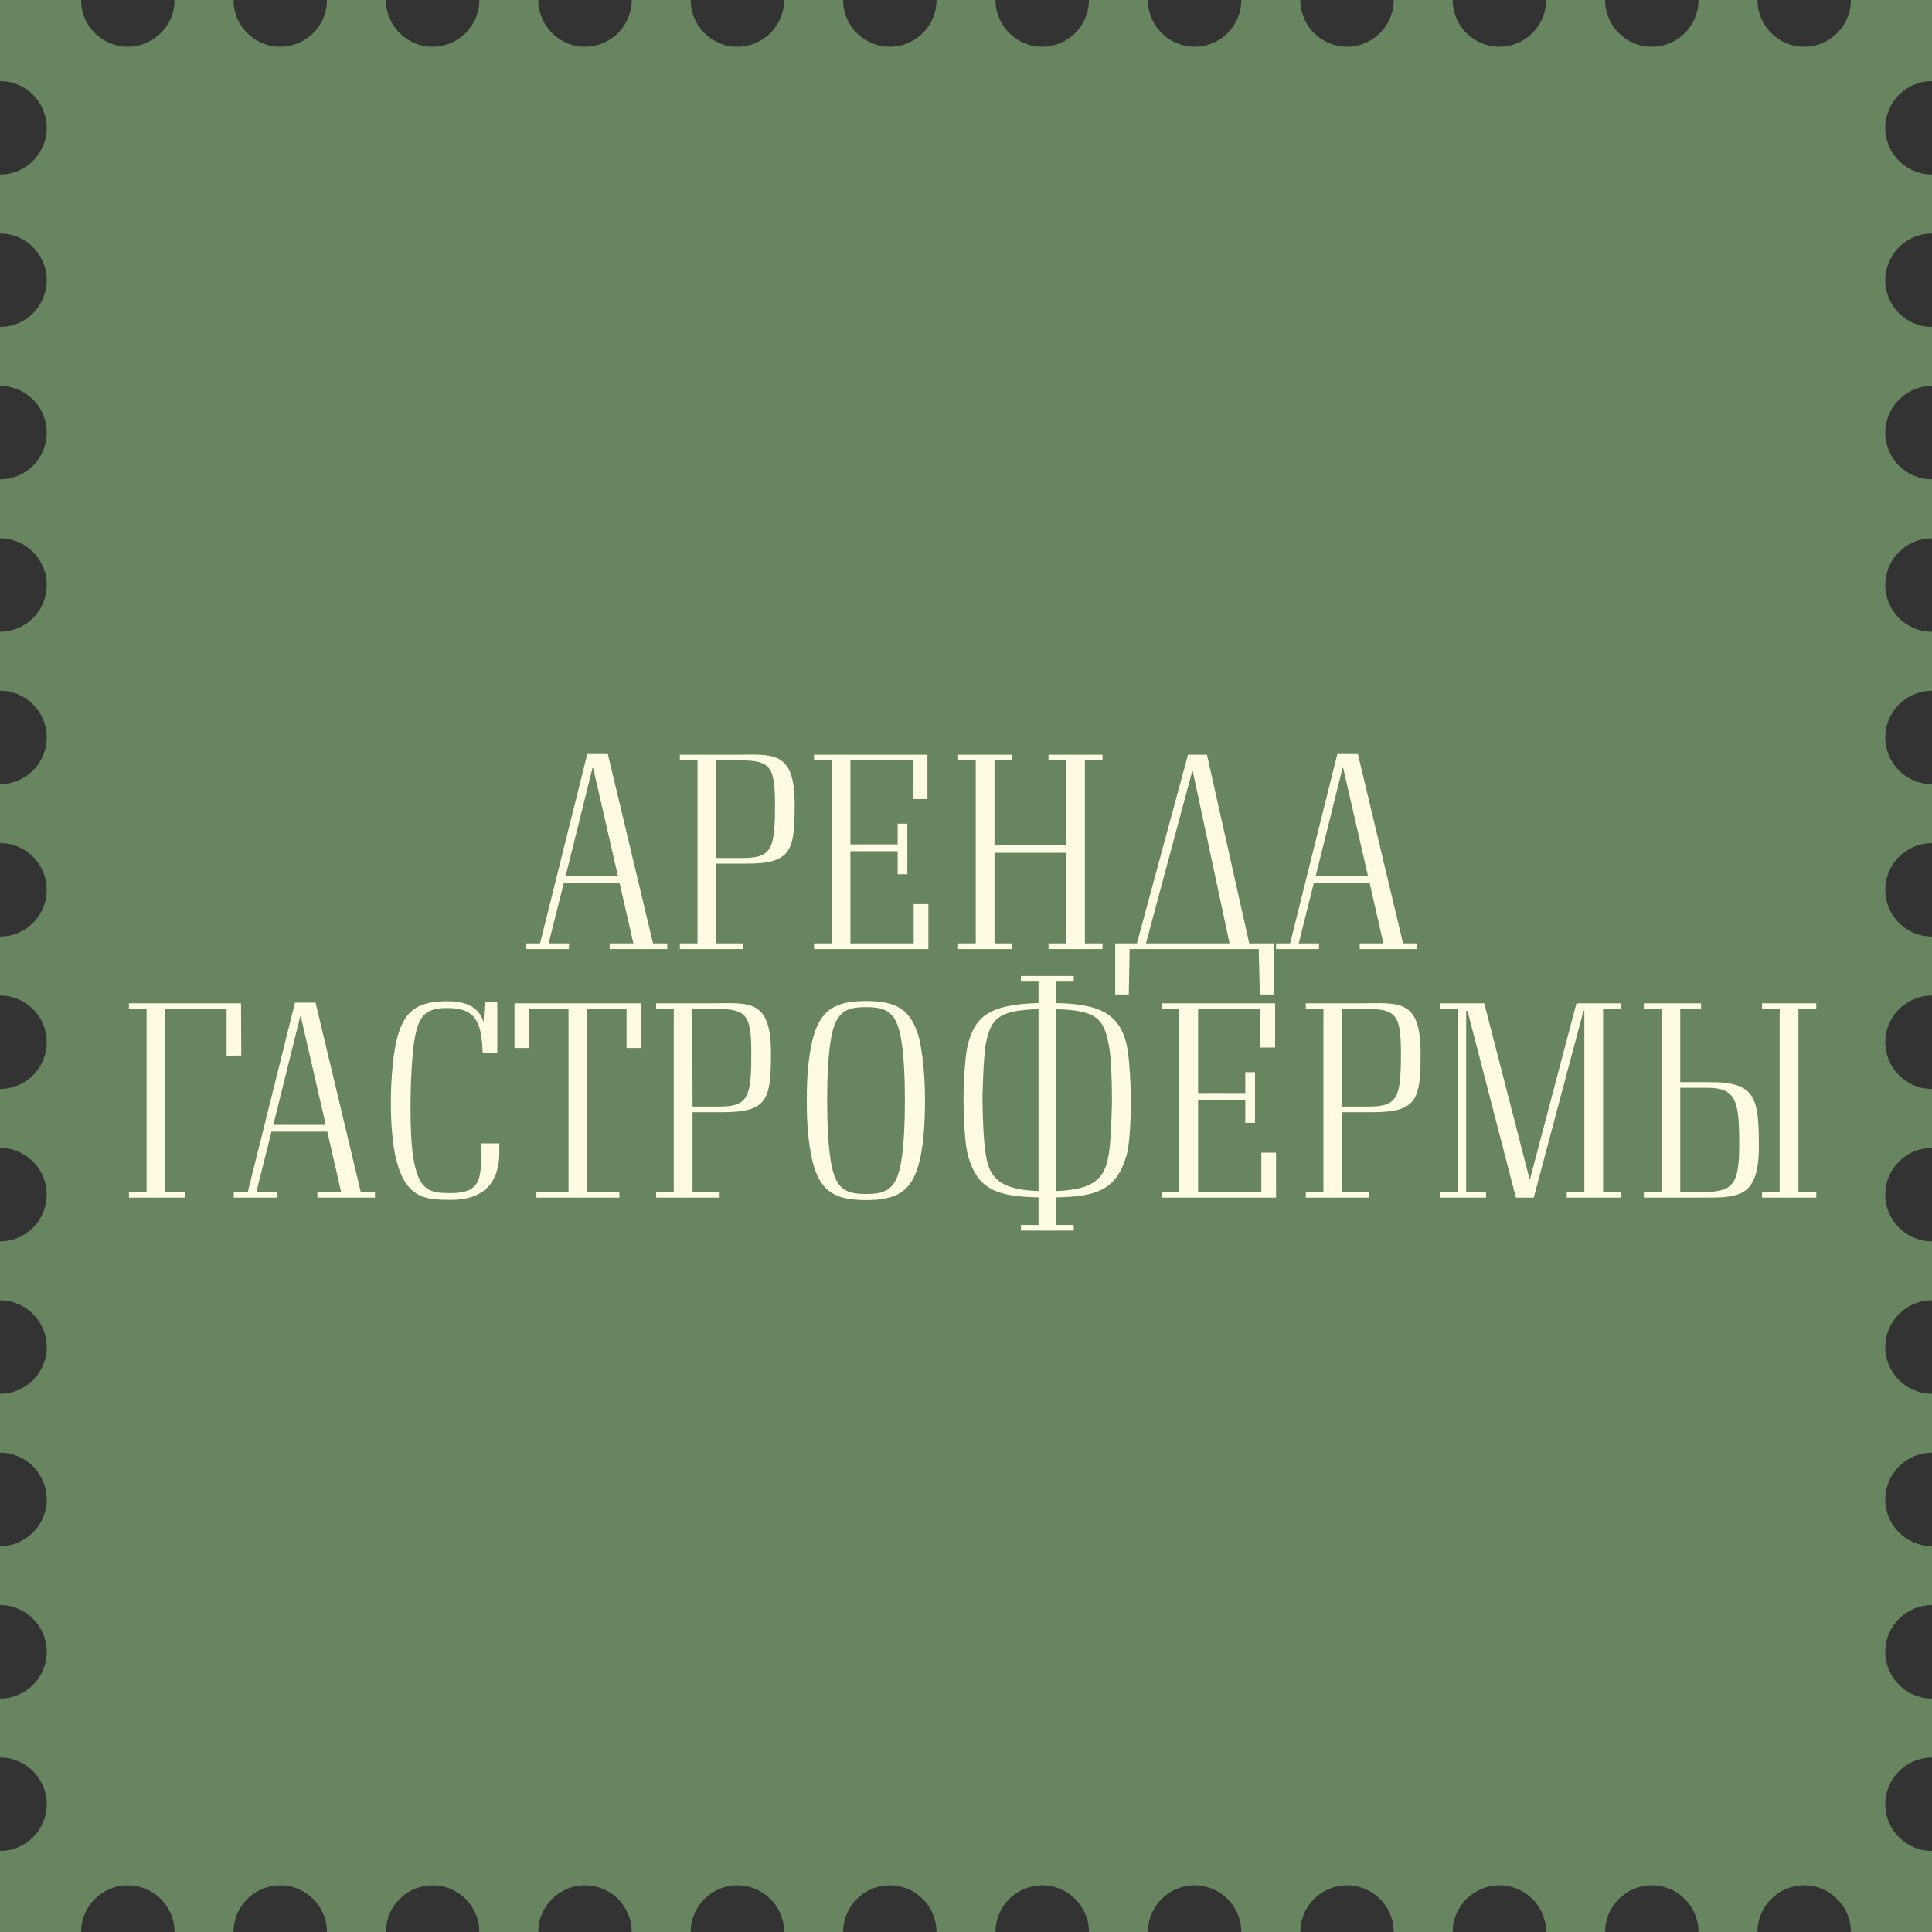
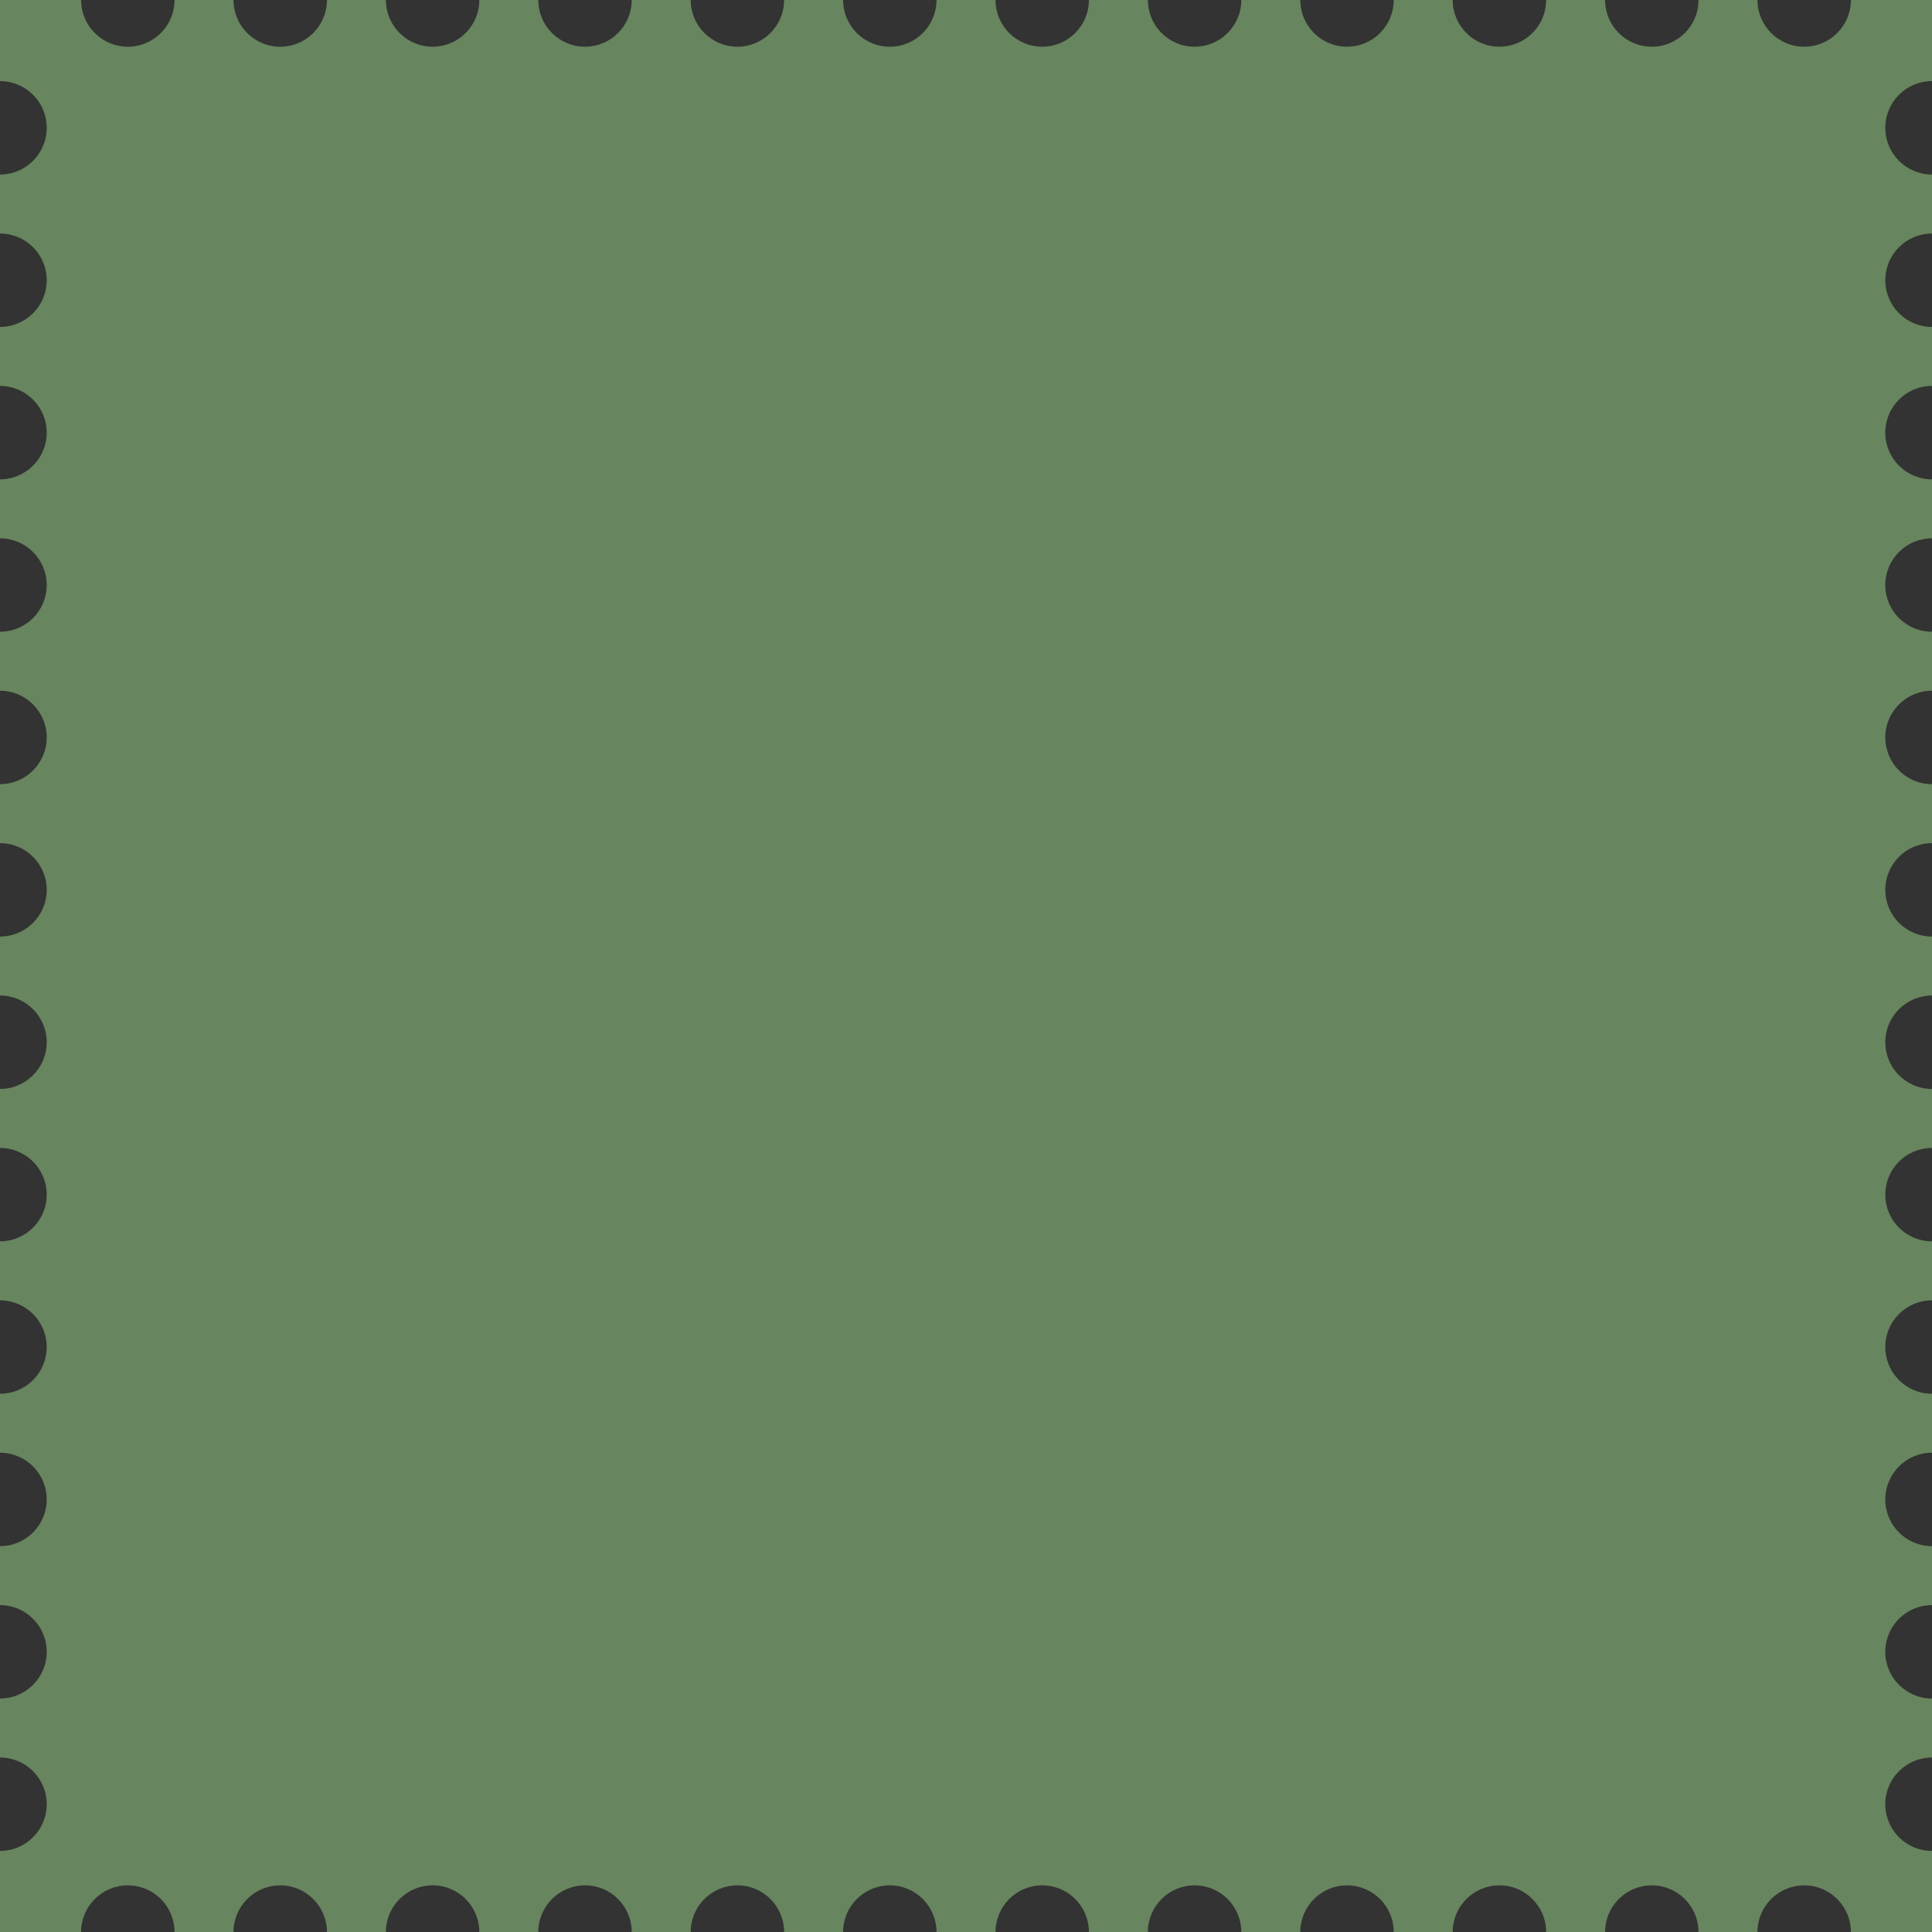
<svg xmlns="http://www.w3.org/2000/svg" width="171" height="171" viewBox="0 0 171 171" fill="none">
  <rect x="0" y="0" width="171" height="171" fill="#333333" stroke="none" />
  <path d="M166.866 159.691C166.866 157.407 168.716 155.557 171 155.557V150.335C168.716 150.335 166.866 148.485 166.866 146.201C166.866 143.918 168.716 142.068 171 142.068V136.847C168.716 136.847 166.866 134.997 166.866 132.714C166.866 130.43 168.716 128.58 171 128.58V123.36C168.716 123.36 166.866 121.51 166.866 119.226C166.866 116.942 168.716 115.092 171 115.092V109.87C168.716 109.87 166.866 108.02 166.866 105.737C166.866 103.453 168.716 101.603 171 101.603V96.381C168.716 96.381 166.866 94.531 166.866 92.247C166.866 89.964 168.716 88.114 171 88.114V82.893C168.716 82.893 166.866 81.043 166.866 78.76C166.866 76.476 168.716 74.626 171 74.626V69.404C168.716 69.404 166.866 67.554 166.866 65.27C166.866 62.987 168.716 61.137 171 61.137V55.915C168.716 55.915 166.866 54.065 166.866 51.781C166.866 49.497 168.716 47.647 171 47.647V42.425C168.716 42.425 166.866 40.575 166.866 38.292C166.866 36.01 168.716 34.158 171 34.158V28.936C168.716 28.936 166.866 27.086 166.866 24.802C166.866 22.519 168.716 20.669 171 20.669V15.447C168.716 15.447 166.866 13.597 166.866 11.313C166.866 9.031 168.716 7.179 171 7.179V0L163.821 0C163.821 2.282 161.971 4.134 159.687 4.134C157.405 4.134 155.553 2.284 155.553 0L150.333 0C150.333 2.282 148.483 4.134 146.2 4.134C143.916 4.134 142.066 2.284 142.066 0L136.846 0C136.846 2.282 134.994 4.134 132.712 4.134C130.428 4.134 128.578 2.284 128.578 0L123.356 0C123.356 2.282 121.506 4.134 119.223 4.134C116.941 4.134 115.089 2.284 115.089 0L109.867 0C109.867 2.282 108.017 4.134 105.733 4.134C103.45 4.134 101.6 2.284 101.6 0L96.379 0C96.379 2.282 94.527 4.134 92.246 4.134C89.962 4.134 88.112 2.284 88.112 0L82.89 0C82.89 2.282 81.04 4.134 78.756 4.134C76.473 4.134 74.623 2.284 74.623 0L69.4 0C69.4 2.282 67.55 4.134 65.267 4.134C62.983 4.134 61.133 2.284 61.133 0L55.913 0C55.913 2.282 54.063 4.134 51.779 4.134C49.496 4.134 47.645 2.284 47.645 0L42.423 0C42.423 2.282 40.574 4.134 38.29 4.134C36.008 4.134 34.156 2.284 34.156 0L28.936 0C28.936 2.282 27.086 4.134 24.802 4.134C22.52 4.134 20.669 2.284 20.669 0L15.447 0C15.447 2.282 13.597 4.134 11.313 4.134C9.029 4.134 7.179 2.284 7.179 0L0 0L0 7.179C2.282 7.179 4.134 9.029 4.134 11.313C4.134 13.597 2.284 15.447 0 15.447L0 20.669C2.282 20.669 4.134 22.519 4.134 24.802C4.134 27.084 2.284 28.936 0 28.936L0 34.158C2.282 34.158 4.134 36.008 4.134 38.292C4.134 40.573 2.284 42.425 0 42.425L0 47.647C2.282 47.647 4.134 49.497 4.134 51.781C4.134 54.063 2.284 55.915 0 55.915L0 61.137C2.282 61.137 4.134 62.987 4.134 65.27C4.134 67.552 2.284 69.404 0 69.404L0 74.626C2.282 74.626 4.134 76.476 4.134 78.76C4.134 81.042 2.284 82.893 0 82.893L0 88.114C2.282 88.114 4.134 89.964 4.134 92.247C4.134 94.529 2.284 96.381 0 96.381L0 101.603C2.282 101.603 4.134 103.453 4.134 105.737C4.134 108.019 2.284 109.87 0 109.87L0 115.092C2.282 115.092 4.134 116.942 4.134 119.226C4.134 121.508 2.284 123.36 0 123.36L0 128.58C2.282 128.58 4.134 130.43 4.134 132.714C4.134 134.996 2.284 136.847 0 136.847L0 142.068C2.282 142.068 4.134 143.918 4.134 146.201C4.134 148.483 2.284 150.335 0 150.335L0 155.557C2.282 155.557 4.134 157.407 4.134 159.691C4.134 161.973 2.284 163.824 0 163.824L0 171.004H7.179C7.179 168.72 9.029 166.87 11.313 166.87C13.597 166.87 15.447 168.72 15.447 171.004H20.669C20.669 168.72 22.519 166.87 24.802 166.87C27.086 166.87 28.936 168.72 28.936 171.004H34.156C34.156 168.72 36.006 166.87 38.29 166.87C40.574 166.87 42.423 168.72 42.423 171.004H47.645C47.645 168.72 49.496 166.87 51.779 166.87C54.061 166.87 55.913 168.72 55.913 171.004H61.133C61.133 168.72 62.983 166.87 65.267 166.87C67.549 166.87 69.4 168.72 69.4 171.004H74.623C74.623 168.72 76.473 166.87 78.756 166.87C81.038 166.87 82.89 168.72 82.89 171.004H88.112C88.112 168.72 89.962 166.87 92.246 166.87C94.527 166.87 96.379 168.72 96.379 171.004H101.6C101.6 168.72 103.45 166.87 105.733 166.87C108.015 166.87 109.867 168.72 109.867 171.004H115.089C115.089 168.72 116.939 166.87 119.223 166.87C121.504 166.87 123.356 168.72 123.356 171.004H128.578C128.578 168.72 130.428 166.87 132.712 166.87C134.994 166.87 136.846 168.72 136.846 171.004H142.066C142.066 168.72 143.916 166.87 146.2 166.87C148.481 166.87 150.333 168.72 150.333 171.004H155.553C155.553 168.72 157.404 166.87 159.687 166.87C161.969 166.87 163.821 168.72 163.821 171.004H171V163.824C168.716 163.824 166.866 161.974 166.866 159.691Z" fill="#67855E" />
-   <path d="M57.799 83.5H59.059V84H53.959V83.5H56.059L54.839 78.16H49.899L48.559 83.5H50.359V84H46.559V83.5H47.799L51.979 66.74H53.799L57.799 83.5ZM50.059 77.56H54.699L52.499 67.98H52.439L50.059 77.56ZM60.174 66.8H65.054C68.374 66.8 70.334 66.34 70.334 71.2C70.334 75.28 70.074 76.46 65.994 76.44H63.394V83.5H65.794V84H60.174V83.5H61.734V67.3H60.174V66.8ZM63.394 75.94H65.794C68.354 75.94 68.594 75.04 68.594 71.2C68.594 67.84 68.174 67.3 65.534 67.3H63.374L63.394 75.94ZM79.449 75.34H75.269V83.5H80.869V80.02H82.169V84H72.049V83.5H73.609V67.3H72.049V66.8H82.089V70.72H80.789V67.3H75.269V74.74H79.449V72.9H80.309V77.38H79.449V75.34ZM97.583 67.3H96.023V83.5H97.583V84H92.803V83.5H94.363V75.48H88.023V83.5H89.583V84H84.803V83.5H86.363V67.3H84.803V66.8H89.583V67.3H88.023V74.8H94.363V67.3H92.803V66.8H97.583V67.3ZM112.747 83.5V88.02H111.507L111.407 84H99.987L99.907 88.02H98.707V83.5H100.627L105.147 66.8H106.827L110.567 83.5H112.747ZM108.827 83.5L105.567 68.24H105.527L101.427 83.5H108.827ZM124.186 83.5H125.446V84H120.346V83.5H122.446L121.226 78.16H116.286L114.946 83.5H116.746V84H112.946V83.5H114.186L118.366 66.74H120.186L124.186 83.5ZM116.446 77.56H121.086L118.886 67.98H118.826L116.446 77.56ZM21.334 88.8L21.355 93.42L20.055 93.44V89.3H14.634V105.5H16.395V106H11.415V105.5H12.975V89.3H11.415V88.8H21.334ZM31.93 105.5H33.19V106H28.09V105.5H30.19L28.97 100.16H24.03L22.69 105.5H24.49V106H20.69V105.5H21.93L26.11 88.74H27.93L31.93 105.5ZM24.19 99.56H28.83L26.63 89.98H26.57L24.19 99.56ZM42.594 101.2H44.194V102C44.194 103.76 43.594 106.2 39.914 106.2C37.715 106.2 35.974 106.1 35.094 102.74C34.755 101.42 34.594 99.54 34.594 97.64C34.594 95.6 34.775 93.54 35.075 92.2C35.694 89.44 36.934 88.62 39.614 88.62C41.474 88.62 42.434 89.28 42.794 90.46L42.895 88.7H44.014V93.16H42.715C42.635 90.24 41.934 89.22 39.594 89.22C37.594 89.22 36.995 89.92 36.635 92.34C36.474 93.48 36.334 95.8 36.334 98.08C36.334 99.88 36.414 101.64 36.635 102.78C37.154 105.4 38.014 105.6 39.914 105.6C42.434 105.6 42.594 104.46 42.594 102V101.2ZM55.458 92.76V89.3H51.978V105.5H54.818V106H47.478V105.5H50.318V89.3H46.838V92.76H45.538V88.8H56.758V92.76H55.458ZM58.075 88.8H62.955C66.275 88.8 68.235 88.34 68.235 93.2C68.235 97.28 67.975 98.46 63.895 98.44H61.295V105.5H63.695V106H58.075V105.5H59.635V89.3H58.075V88.8ZM61.295 97.94H63.695C66.255 97.94 66.495 97.04 66.495 93.2C66.495 89.84 66.075 89.3 63.435 89.3H61.275L61.295 97.94ZM76.65 106.22C73.971 106.22 72.57 105.5 71.91 102.76C71.57 101.36 71.391 99.44 71.41 97.4C71.391 95.36 71.57 93.46 71.91 92.06C72.591 89.32 73.971 88.6 76.65 88.6C79.331 88.6 80.71 89.32 81.391 92.06C81.691 93.48 81.871 95.36 81.871 97.4C81.871 99.44 81.731 101.36 81.391 102.76C80.731 105.5 79.331 106.22 76.65 106.22ZM76.65 105.68C78.51 105.68 79.391 105.24 79.79 102.64C80.01 101.24 80.091 99.3 80.091 97.4C80.091 95.5 80.01 93.58 79.79 92.18C79.391 89.58 78.51 89.14 76.65 89.14C74.79 89.14 73.91 89.58 73.51 92.18C73.29 93.58 73.21 95.5 73.21 97.4C73.21 99.3 73.29 101.24 73.51 102.64C73.91 105.24 74.79 105.68 76.65 105.68ZM99.718 92.46C99.978 93.6 100.098 96.14 100.098 97.86C100.058 99.66 99.958 101.44 99.698 102.3C98.798 105.34 97.038 105.92 93.458 105.98V108.42H95.038V108.92H90.358V108.42H91.918V105.98C88.158 105.9 86.538 105.26 85.678 102.3C85.418 101.36 85.298 99.32 85.278 97.38C85.278 95.88 85.418 93.42 85.658 92.46C86.298 90.06 87.418 88.9 91.918 88.78V86.88H90.358V86.38H95.038V86.88H93.458V88.78C96.998 88.86 99.038 89.52 99.718 92.46ZM87.258 102.26C87.598 104.3 88.538 105.3 91.918 105.42V89.32C88.358 89.42 87.698 90.16 87.258 92.36C87.038 93.48 86.958 96.98 86.958 97.22C86.978 99.12 87.058 101.02 87.258 102.26ZM98.118 102.26C98.318 101.08 98.378 99.3 98.418 97.5C98.418 95.7 98.358 93.54 98.118 92.36C97.678 90.14 97.018 89.42 93.458 89.32V105.42C96.838 105.3 97.778 104.3 98.118 102.26ZM110.221 97.34H106.041V105.5H111.641V102.02H112.941V106H102.821V105.5H104.381V89.3H102.821V88.8H112.861V92.72H111.561V89.3H106.041V96.74H110.221V94.9H111.081V99.38H110.221V97.34ZM115.575 88.8H120.455C123.775 88.8 125.735 88.34 125.735 93.2C125.735 97.28 125.475 98.46 121.395 98.44H118.795V105.5H121.195V106H115.575V105.5H117.135V89.3H115.575V88.8ZM118.795 97.94H121.195C123.755 97.94 123.995 97.04 123.995 93.2C123.995 89.84 123.575 89.3 120.935 89.3H118.775L118.795 97.94ZM141.89 105.5H143.45V106H138.67V105.5H140.23V89.48H140.15L135.75 106H134.17L129.89 89.48H129.77V105.5H131.53V106H127.45V105.5H129.01V89.3H127.45V88.8H131.37L135.37 104.32H135.43L139.53 88.8H143.45V89.3H141.89V105.5ZM148.717 95.78H151.337C155.417 95.76 155.677 97.2 155.677 101.5C155.677 106.18 153.717 106 150.397 106H145.497V105.5H147.057V89.3H145.497V88.8H150.557V89.3H148.717V95.78ZM160.757 89.3H159.177V105.5H160.757V106H155.957V105.5H157.517V89.3H155.957V88.8H160.757V89.3ZM148.717 105.5H150.877C153.517 105.5 153.937 104.62 153.937 101.26C153.937 97.52 153.697 96.28 151.137 96.28H148.717V105.5Z" fill="#FFFBE2" />
</svg>